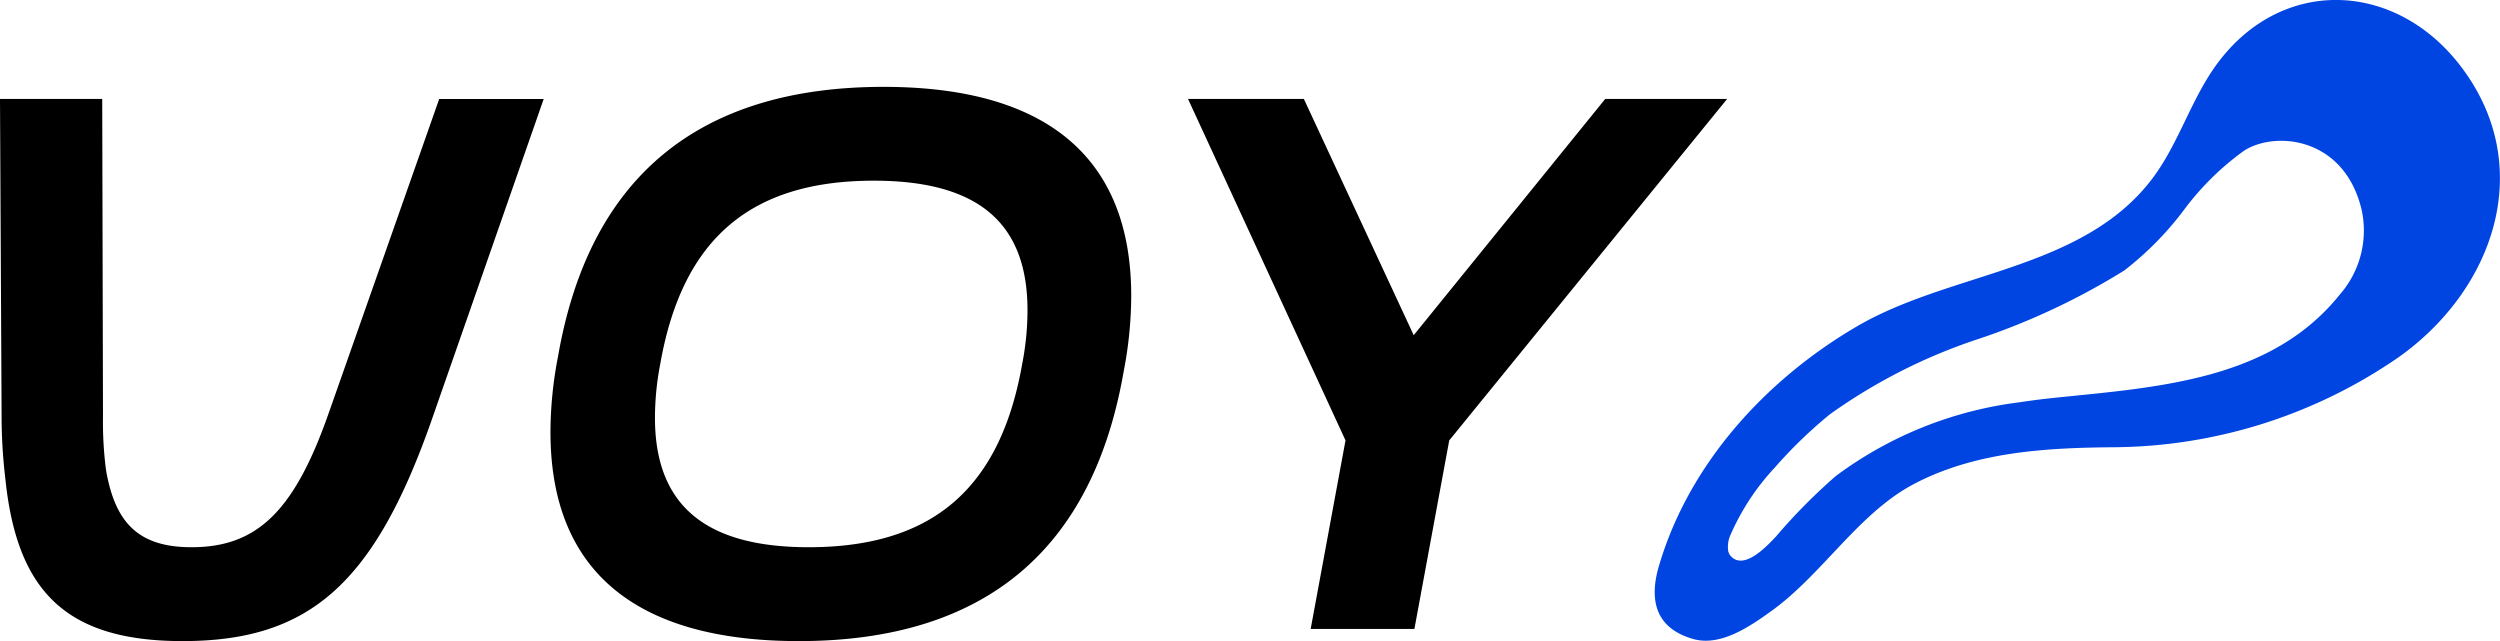
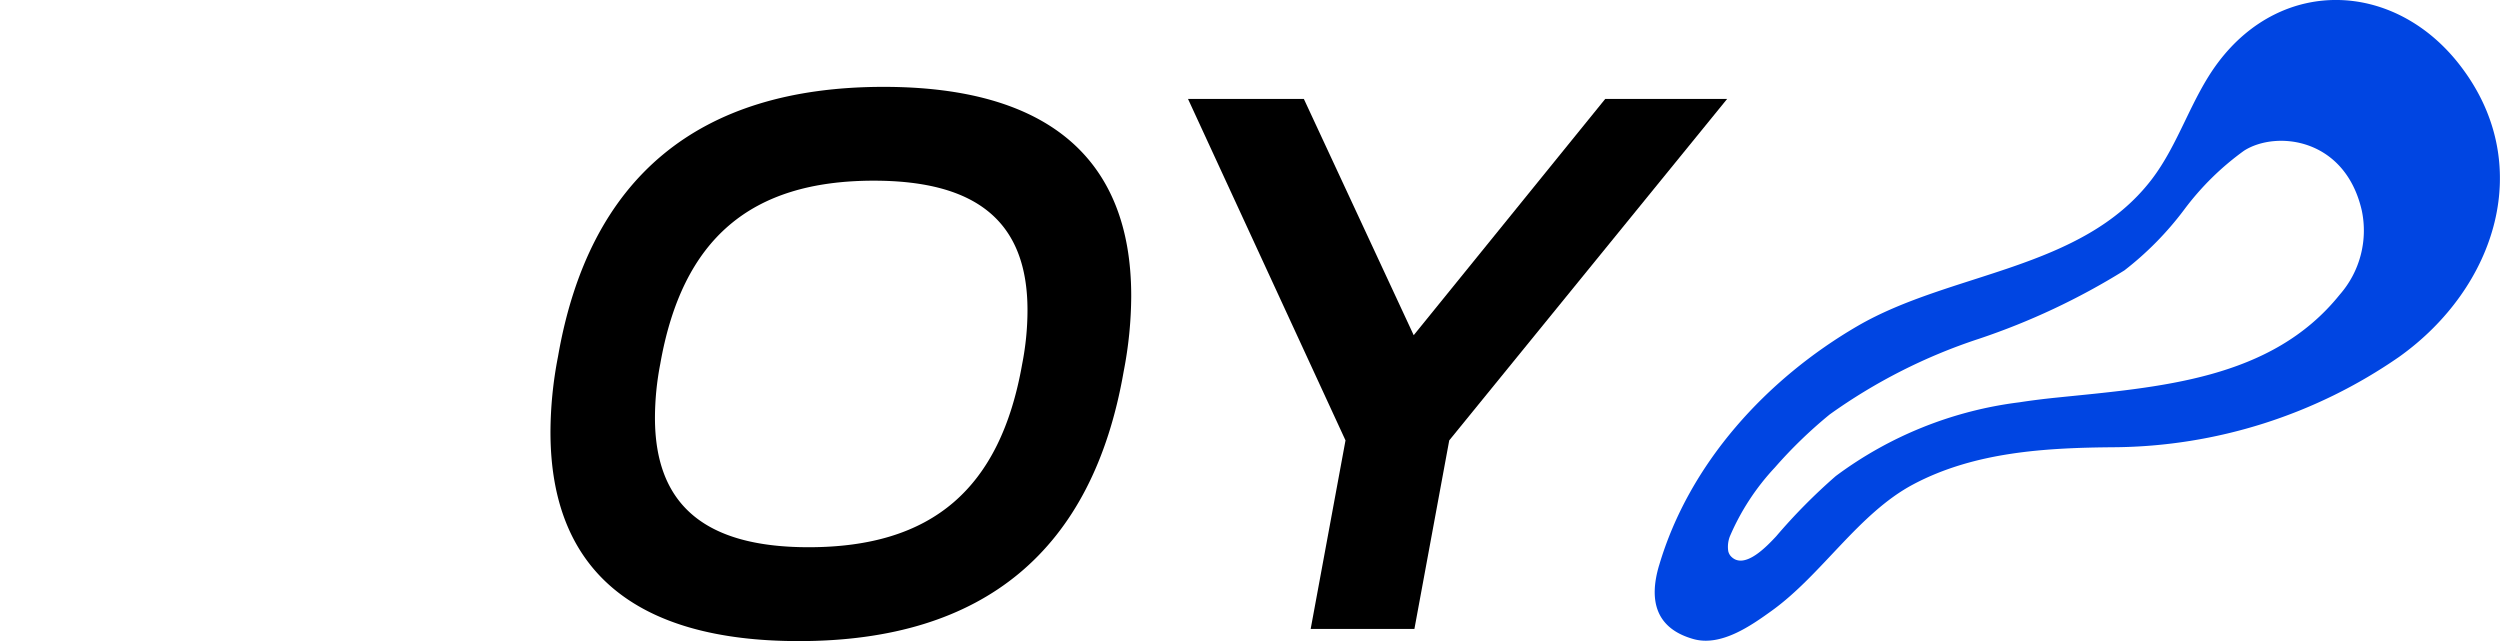
<svg xmlns="http://www.w3.org/2000/svg" id="Group_319" data-name="Group 319" width="134.726" height="34.549" viewBox="0 0 134.726 34.549">
  <defs>
    <clipPath id="clip-path">
      <rect id="Rectangle_518" data-name="Rectangle 518" width="134.726" height="34.549" fill="none" />
    </clipPath>
  </defs>
  <g id="Group_318" data-name="Group 318" clip-path="url(#clip-path)">
    <path id="Path_378" data-name="Path 378" d="M1003.6,30.486c1.622-5.517,5.8-10.065,10.7-12.917,5.033-2.925,12.076-3,15.83-7.874,1.484-1.926,2.138-4.386,3.6-6.33,3.477-4.624,9.48-4.377,12.982.086,4.208,5.364,1.984,12.065-3.222,15.777a27.33,27.33,0,0,1-15.362,4.874c-3.677.029-7.512.241-10.826,2-2.948,1.566-4.917,4.86-7.625,6.81-1.126.811-2.74,1.946-4.226,1.526-2.024-.573-2.407-2.068-1.852-3.953m3.729-.8a.6.6,0,0,0,.145.292c.726.775,1.97-.575,2.437-1.071a30.889,30.889,0,0,1,3.213-3.249,20.877,20.877,0,0,1,9.892-3.976c.648-.1,1.3-.181,1.95-.248,5.6-.575,11.617-.951,15.313-5.547a5.243,5.243,0,0,0,1.194-4.545c-.906-3.929-4.614-4.319-6.341-3.222a14.836,14.836,0,0,0-3.231,3.18,17.077,17.077,0,0,1-3.224,3.275,37.25,37.25,0,0,1-7.843,3.687,29.781,29.781,0,0,0-8.031,4.071,24.615,24.615,0,0,0-2.957,2.86,12.81,12.81,0,0,0-2.424,3.707,1.555,1.555,0,0,0-.092.787" transform="translate(-914.195 0)" fill="#0045e2" />
-     <path id="Path_379" data-name="Path 379" d="M.286,80.448a28.517,28.517,0,0,1-.2-3.387L0,60.005H5.509l.041,17.1A20.222,20.222,0,0,0,5.713,80c.49,2.856,1.755,4.162,4.611,4.162,3.509,0,5.509-1.918,7.345-7.1l6-17.056H29.3l-6.08,17.423c-3.1,8.773-6.61,11.792-13.384,11.792C3.509,89.221.9,86.487.286,80.448" transform="translate(0 -54.672)" />
    <path id="Path_380" data-name="Path 380" d="M333.769,71.267a21.567,21.567,0,0,1,.408-4.08c1.673-9.63,7.549-14.526,17.546-14.526,8.814,0,13.343,3.836,13.343,11.262a21.577,21.577,0,0,1-.408,4.08c-1.673,9.63-7.508,14.526-17.505,14.526-8.855,0-13.384-3.836-13.384-11.262m25.421-3.672a15.112,15.112,0,0,0,.286-2.9c0-4.733-2.693-6.978-8.283-6.978-6.651,0-10.323,3.142-11.507,9.875a15.415,15.415,0,0,0-.286,2.9c0,4.733,2.734,6.978,8.283,6.978,6.651,0,10.323-3.142,11.507-9.875" transform="translate(-304.104 -47.98)" />
    <path id="Path_381" data-name="Path 381" d="M732.5,72.736,742.82,60.005h6.57l-14.975,18.4-1.877,10.16h-5.59l1.877-10.16-8.487-18.4h6.243Z" transform="translate(-656.315 -54.672)" />
  </g>
</svg>